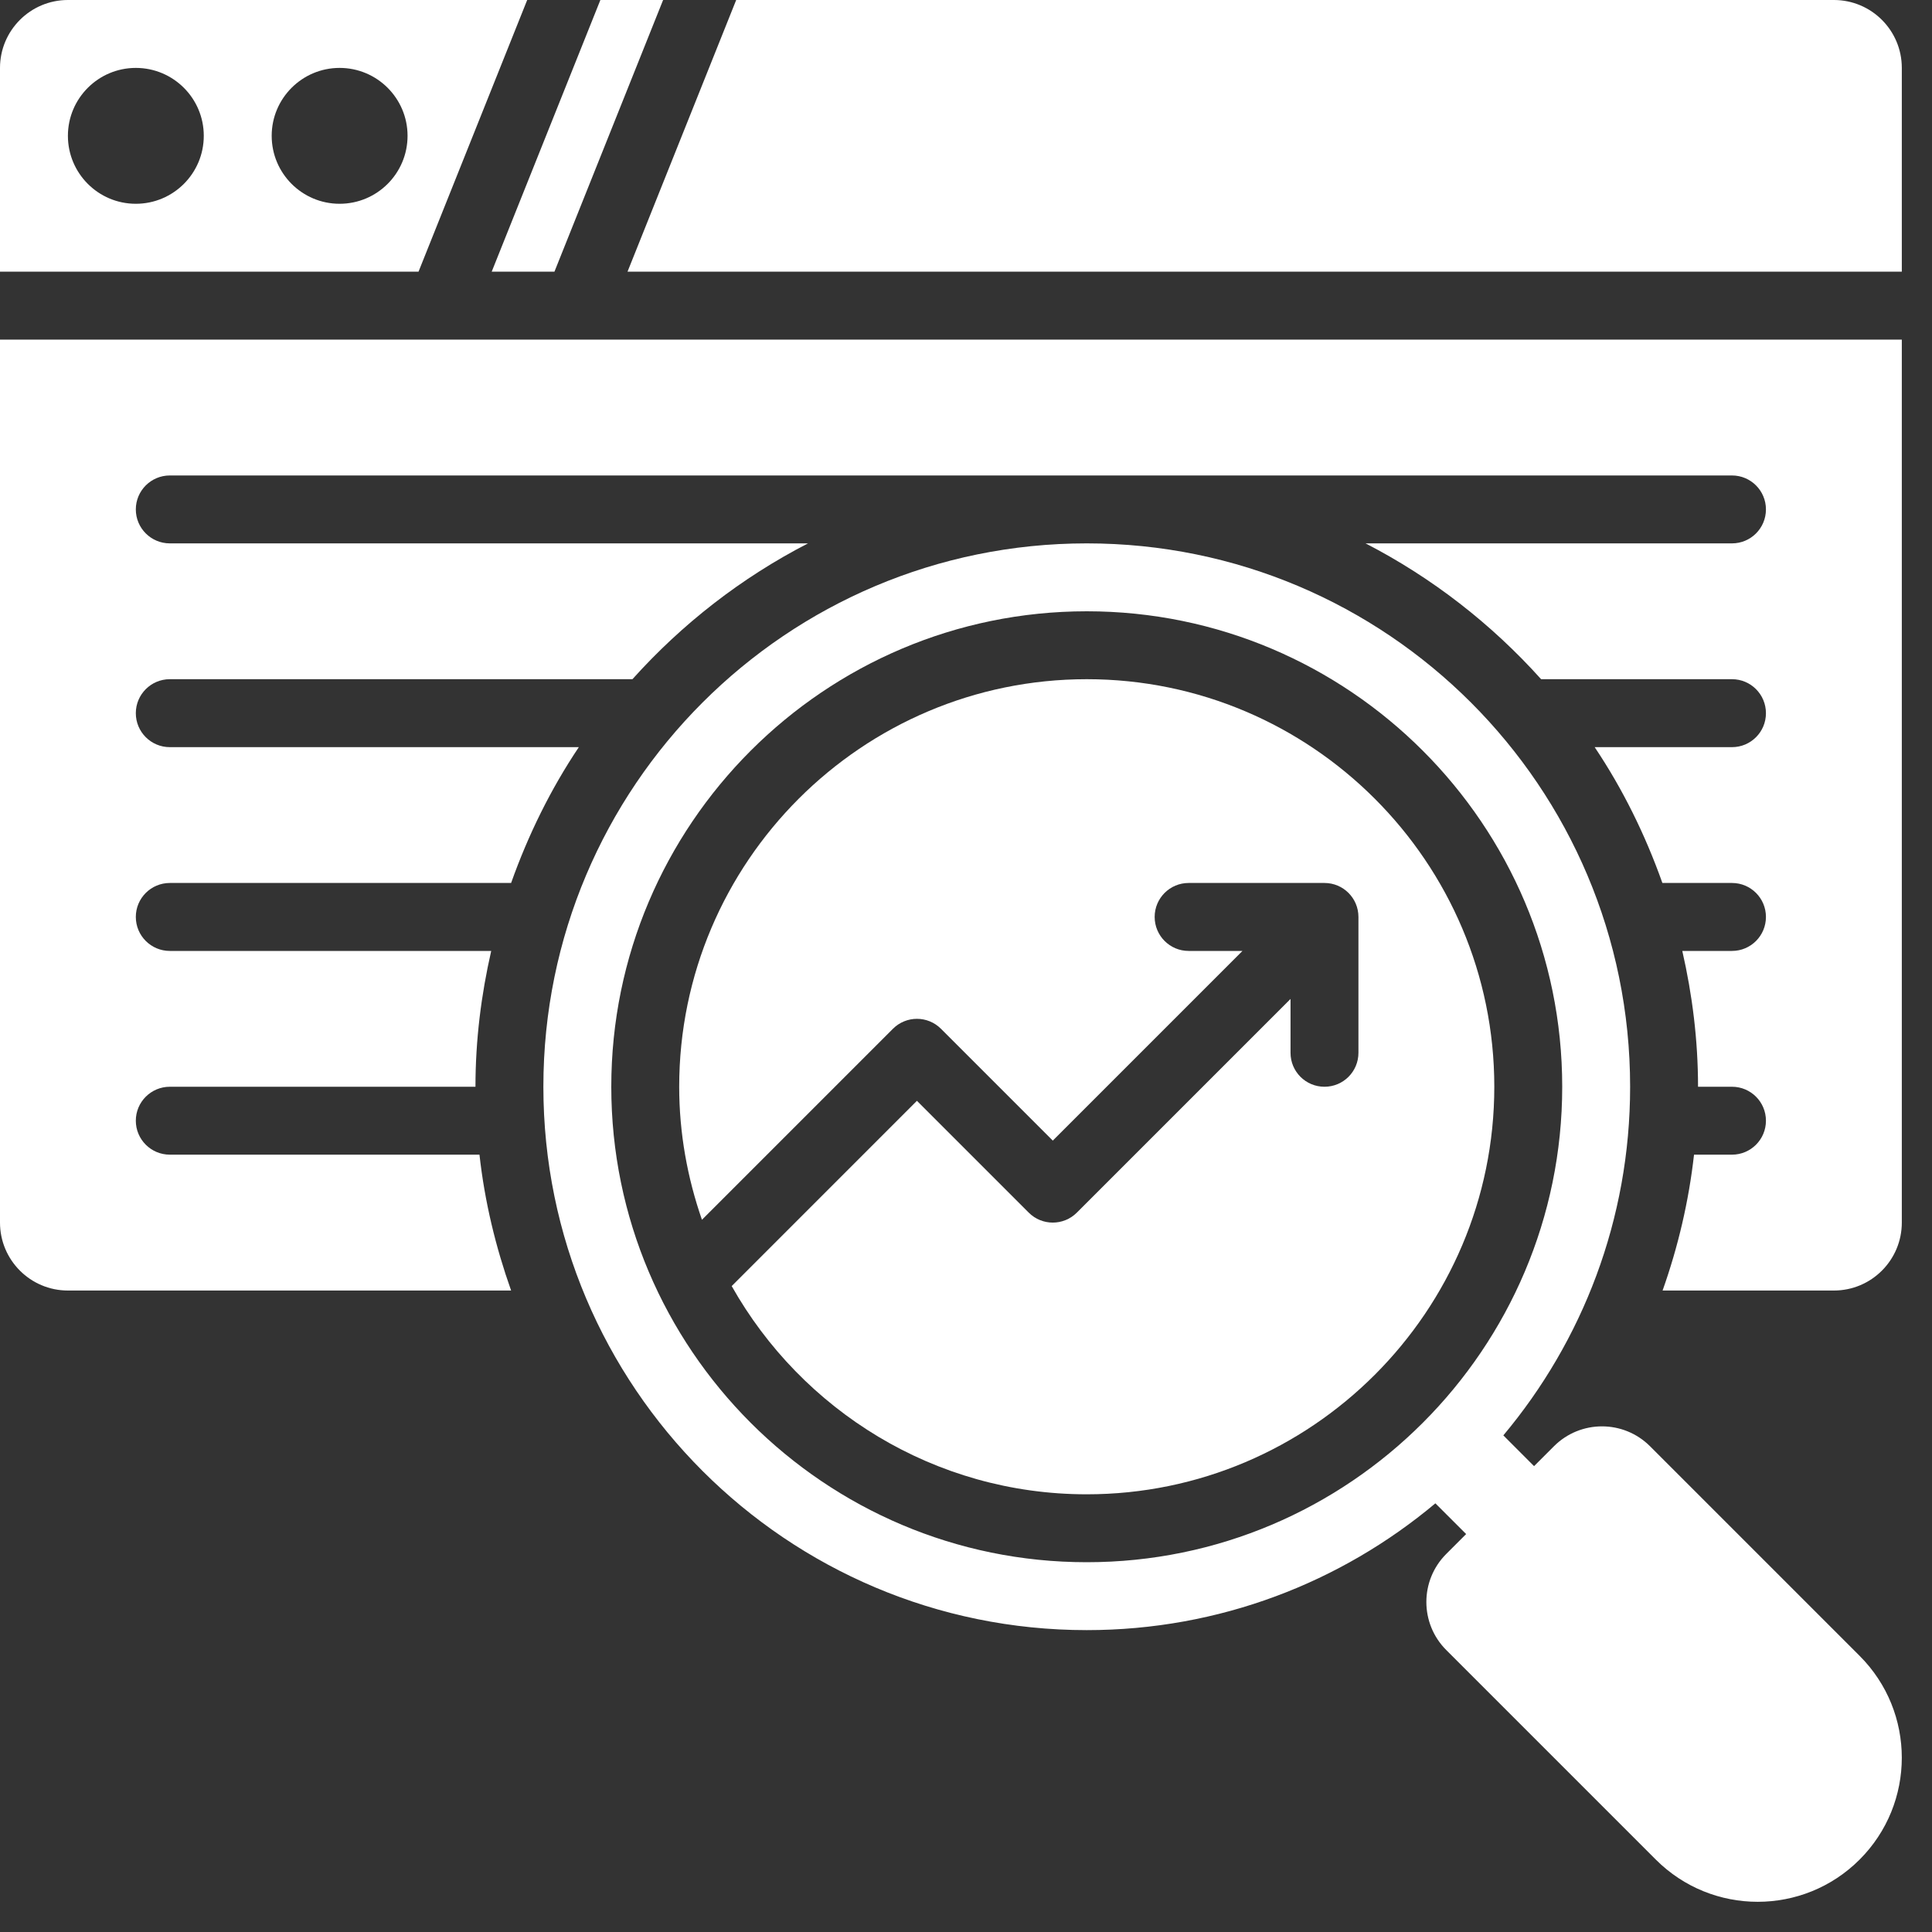
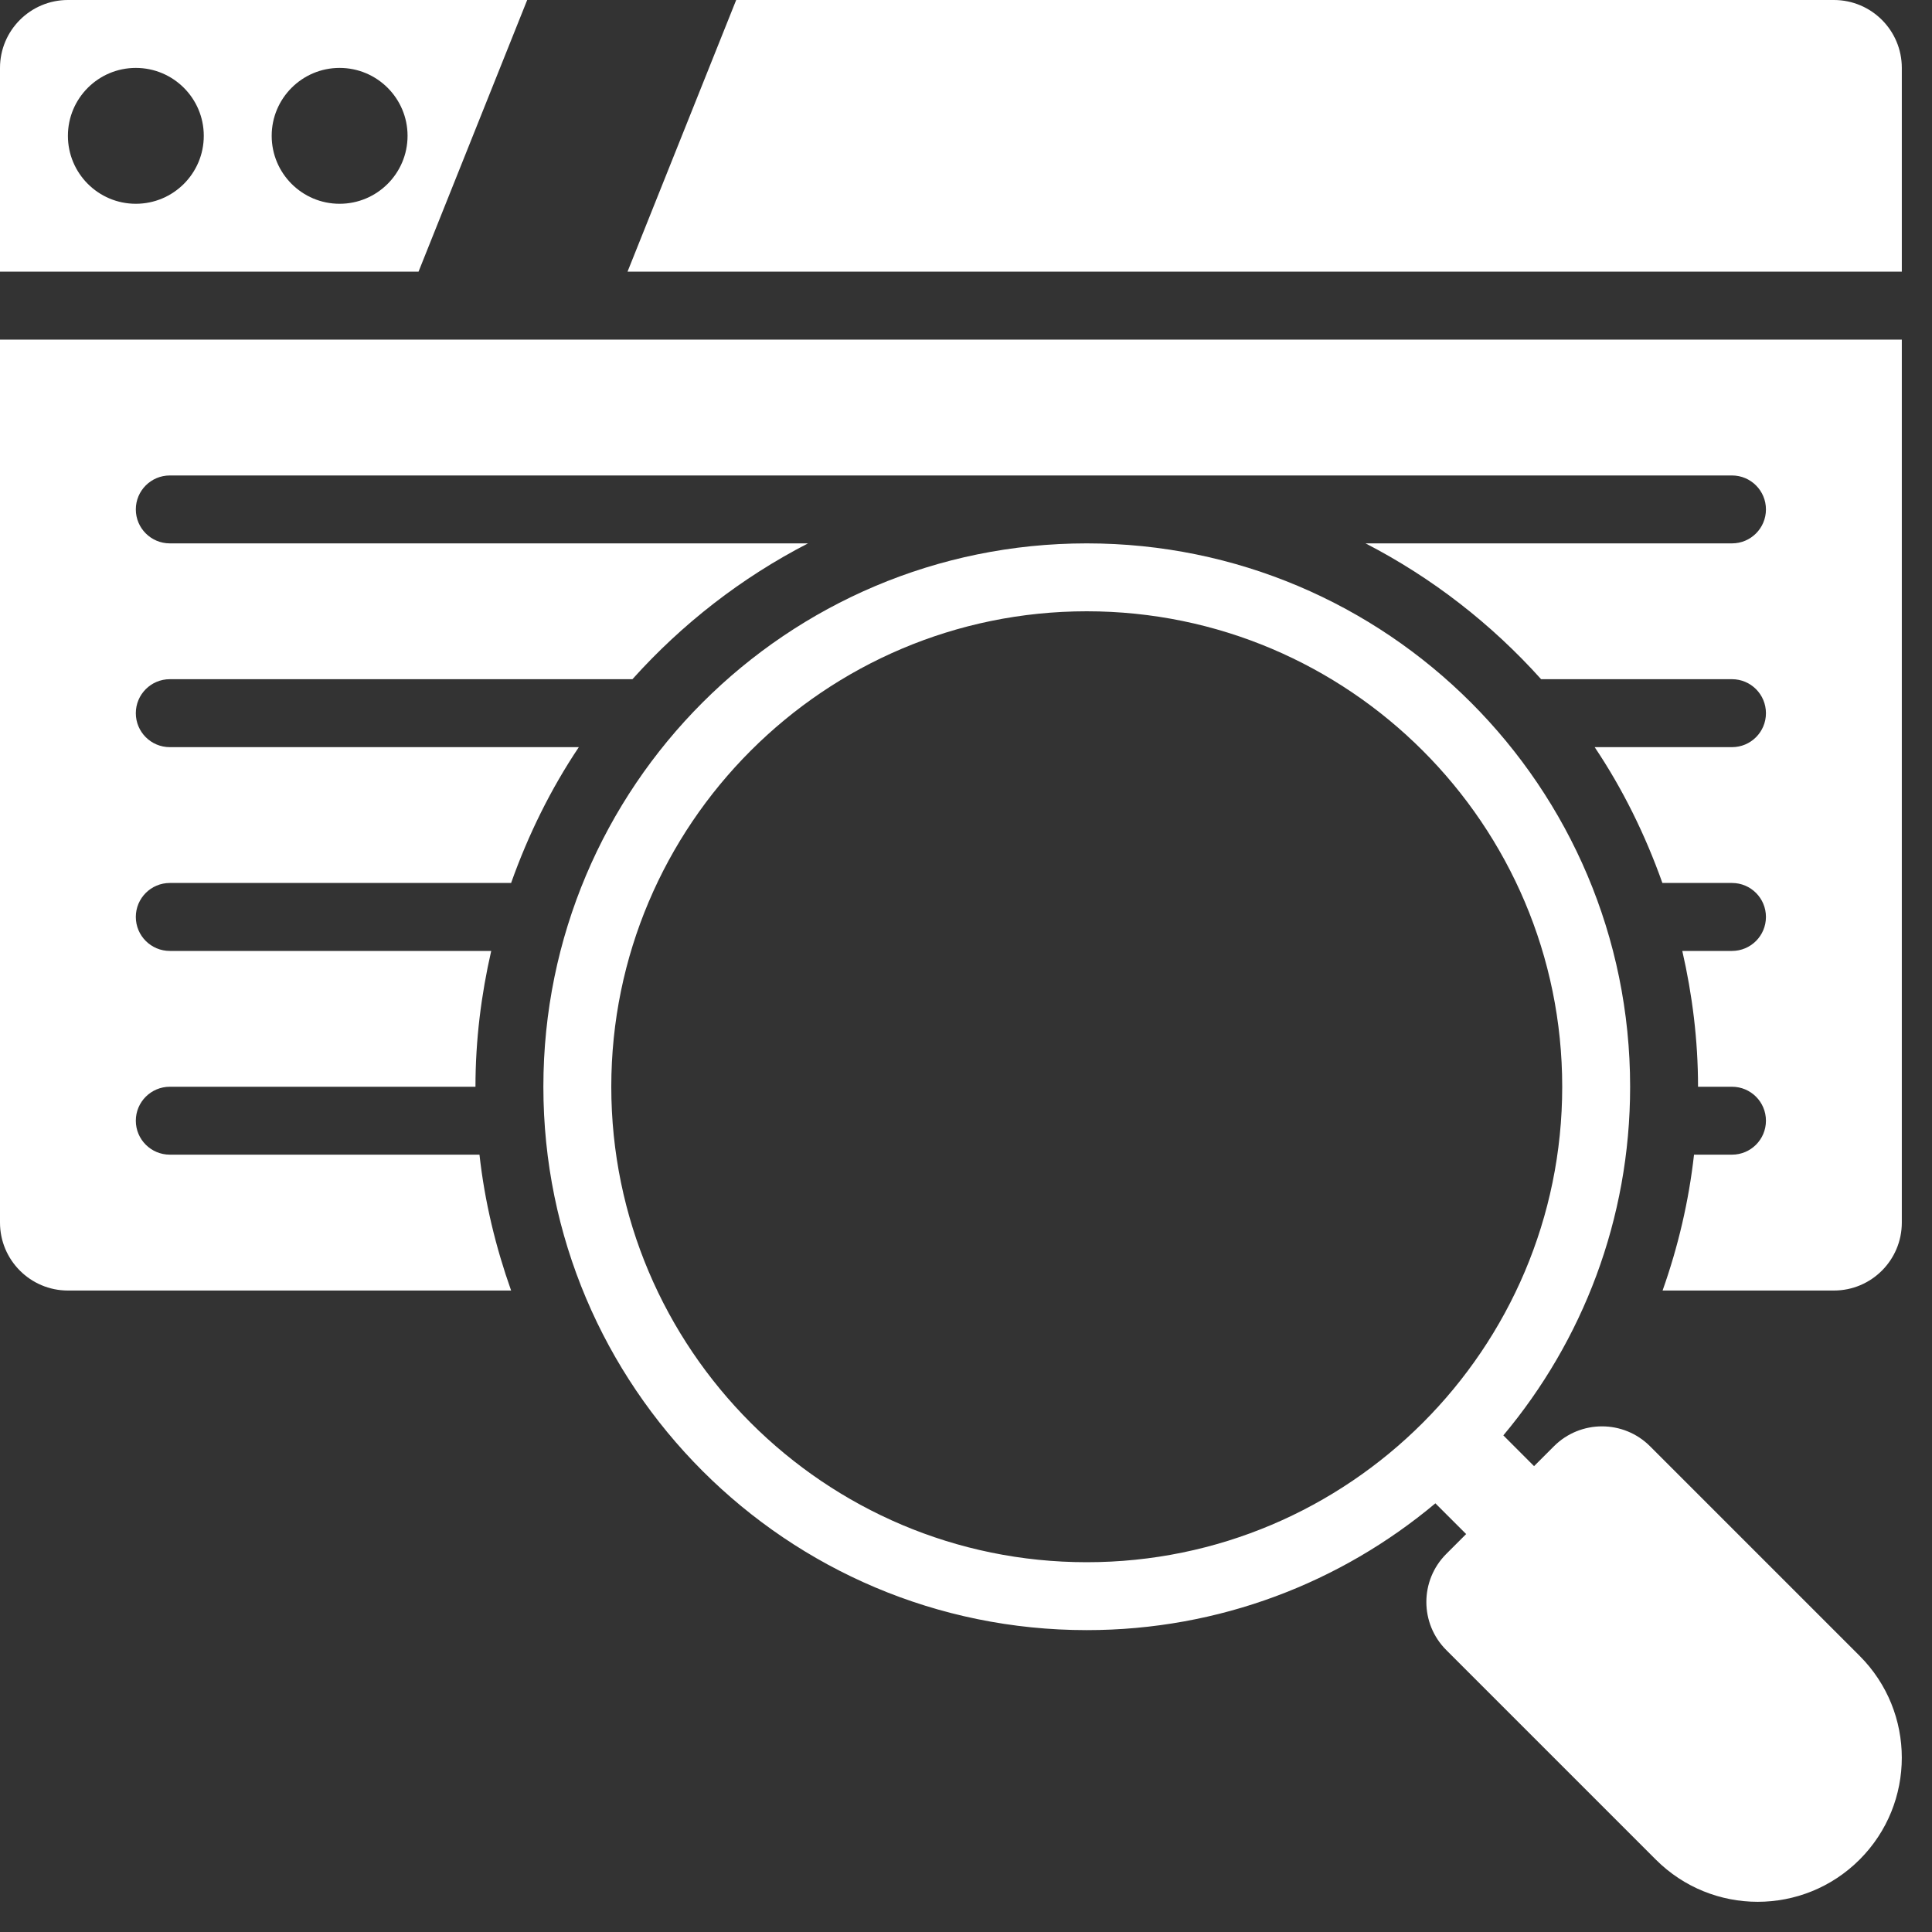
<svg xmlns="http://www.w3.org/2000/svg" width="40" height="40" viewBox="0 0 40 40" fill="none">
  <rect x="0" y="0" width="40" height="40" fill="#333333" stroke="none" />
  <path d="M9.927 23.906H3.516C3.127 23.906 2.812 23.591 2.812 23.203C2.812 22.815 3.127 22.5 3.516 22.5H9.844C9.844 21.532 9.963 20.593 10.17 19.688H3.516C3.127 19.688 2.812 19.373 2.812 18.984C2.812 18.596 3.127 18.281 3.516 18.281H10.582C10.937 17.282 11.403 16.335 11.984 15.469H3.516C3.127 15.469 2.812 15.154 2.812 14.766C2.812 14.377 3.127 14.062 3.516 14.062H13.094C14.121 12.918 15.349 11.961 16.729 11.25H3.516C3.127 11.25 2.812 10.935 2.812 10.547C2.812 10.159 3.127 9.844 3.516 9.844H35.859C36.248 9.844 36.562 10.159 36.562 10.547C36.562 10.935 36.248 11.25 35.859 11.25H28.272C29.651 11.961 30.879 12.918 31.907 14.062H35.859C36.248 14.062 36.562 14.377 36.562 14.766C36.562 15.154 36.248 15.469 35.859 15.469H33.016C33.597 16.335 34.063 17.282 34.418 18.281H35.859C36.248 18.281 36.562 18.596 36.562 18.984C36.562 19.373 36.248 19.688 35.859 19.688H34.83C35.037 20.593 35.156 21.532 35.156 22.5H35.859C36.248 22.5 36.562 22.815 36.562 23.203C36.562 23.591 36.248 23.906 35.859 23.906H35.073C34.965 24.868 34.744 25.811 34.422 26.719H37.969C38.745 26.719 39.375 26.089 39.375 25.312V7.031H0V25.312C0 26.089 0.63 26.719 1.406 26.719H10.582C10.264 25.822 10.035 24.883 9.927 23.906Z" fill="white" />
  <path d="M38.501 34.282L34.162 29.943C33.613 29.394 32.722 29.394 32.173 29.943L31.761 30.355L31.125 29.718C32.762 27.764 33.75 25.249 33.75 22.5C33.75 16.287 28.713 11.25 22.5 11.25C16.287 11.25 11.25 16.287 11.25 22.5C11.25 28.713 16.287 33.75 22.5 33.75C25.249 33.75 27.764 32.762 29.718 31.125L30.355 31.761L29.943 32.173C29.394 32.722 29.394 33.613 29.943 34.162L34.282 38.501C35.447 39.666 37.336 39.666 38.501 38.501C39.666 37.336 39.666 35.447 38.501 34.282ZM22.5 32.344C17.072 32.344 12.656 27.928 12.656 22.5C12.656 17.072 17.072 12.656 22.5 12.656C27.928 12.656 32.344 17.072 32.344 22.5C32.344 27.928 27.928 32.344 22.5 32.344Z" fill="white" />
-   <path d="M22.5 14.062C17.848 14.062 14.062 17.848 14.062 22.5C14.062 23.465 14.233 24.389 14.533 25.254L18.487 21.3C18.762 21.025 19.207 21.025 19.482 21.3L21.797 23.615L25.724 19.688H24.609C24.221 19.688 23.906 19.373 23.906 18.984C23.906 18.596 24.221 18.281 24.609 18.281H27.422C27.811 18.281 28.125 18.596 28.125 18.984V21.797C28.125 22.186 27.811 22.5 27.422 22.5C27.033 22.5 26.719 22.186 26.719 21.797V20.682L22.294 25.107C22.019 25.381 21.574 25.381 21.3 25.107L18.984 22.791L15.149 26.627C16.597 29.196 19.347 30.938 22.5 30.938C27.152 30.938 30.938 27.152 30.938 22.5C30.938 17.848 27.152 14.062 22.5 14.062Z" fill="white" />
  <path d="M12.992 5.625H39.375V1.406C39.375 0.63 38.746 0 37.969 0H15.242L12.992 5.625Z" fill="white" />
-   <path d="M12.43 0L10.18 5.625H11.479L13.729 0H12.43Z" fill="white" />
  <path d="M8.665 5.625L10.915 0H1.406C0.63 0 0 0.63 0 1.406V5.625H8.665ZM7.031 1.406C7.808 1.406 8.438 2.036 8.438 2.812C8.438 3.589 7.808 4.219 7.031 4.219C6.255 4.219 5.625 3.589 5.625 2.812C5.625 2.036 6.255 1.406 7.031 1.406ZM2.812 1.406C3.589 1.406 4.219 2.036 4.219 2.812C4.219 3.589 3.589 4.219 2.812 4.219C2.036 4.219 1.406 3.589 1.406 2.812C1.406 2.036 2.036 1.406 2.812 1.406Z" fill="white" />
</svg>